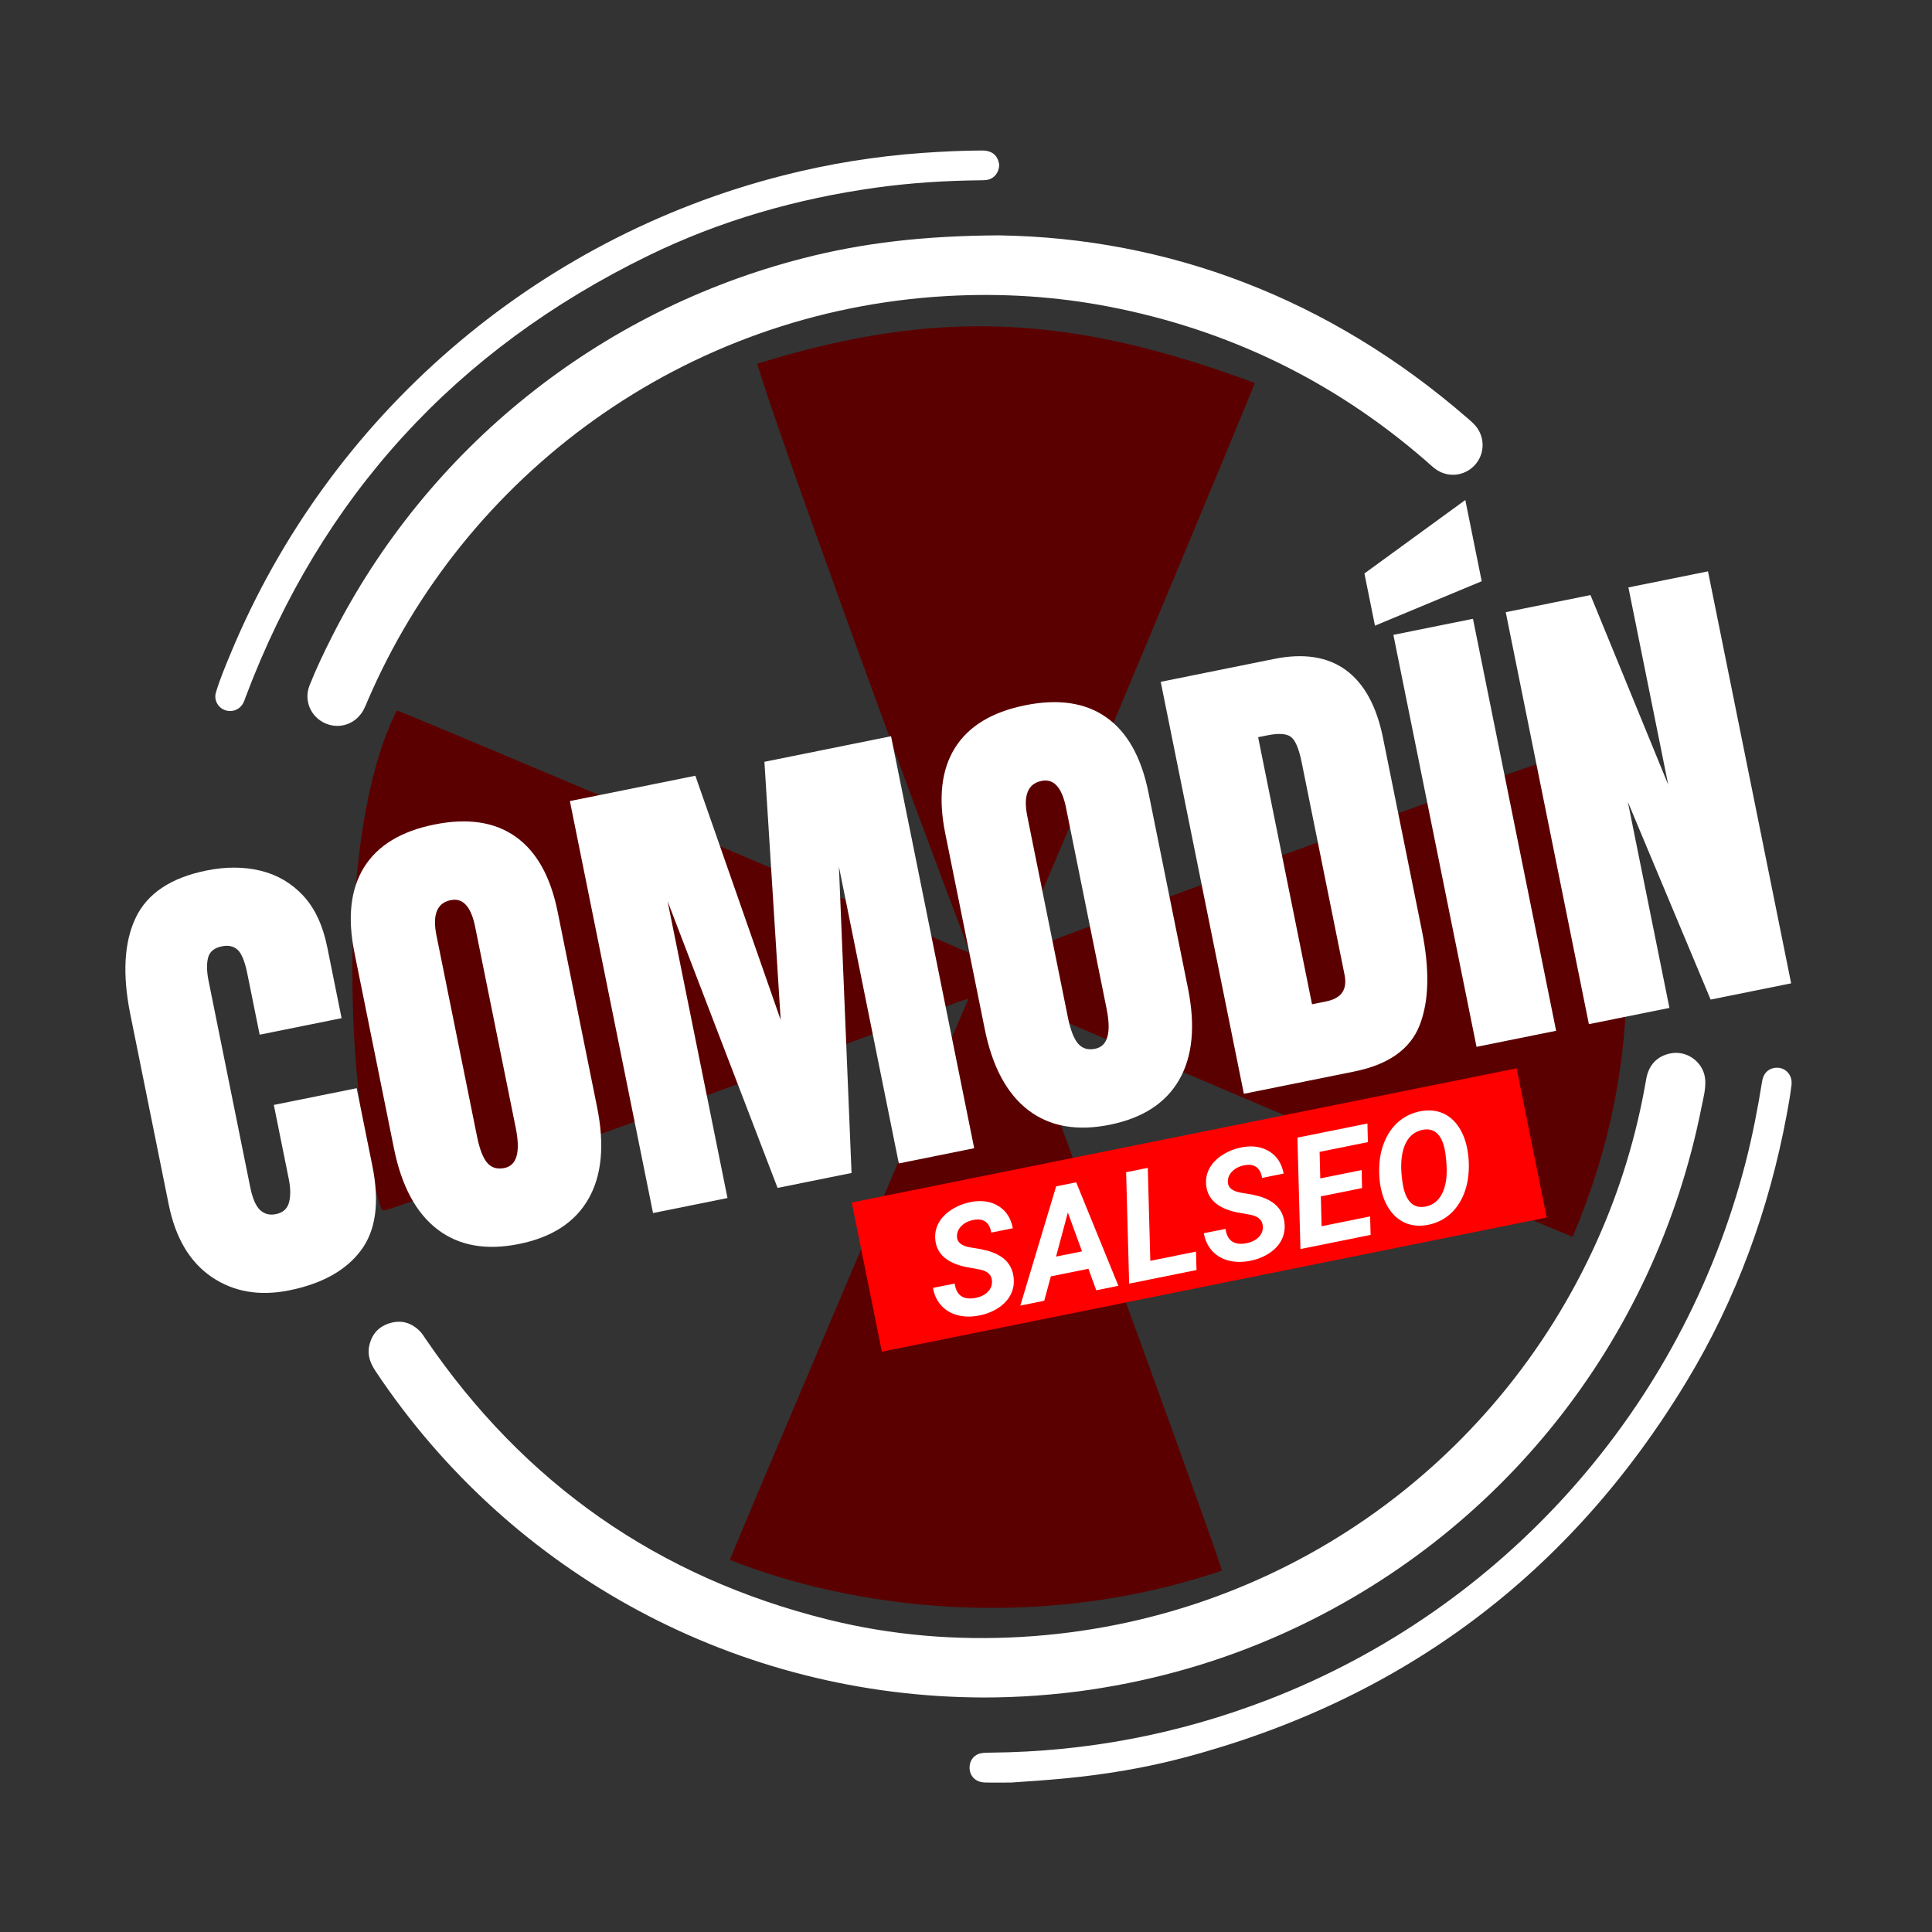
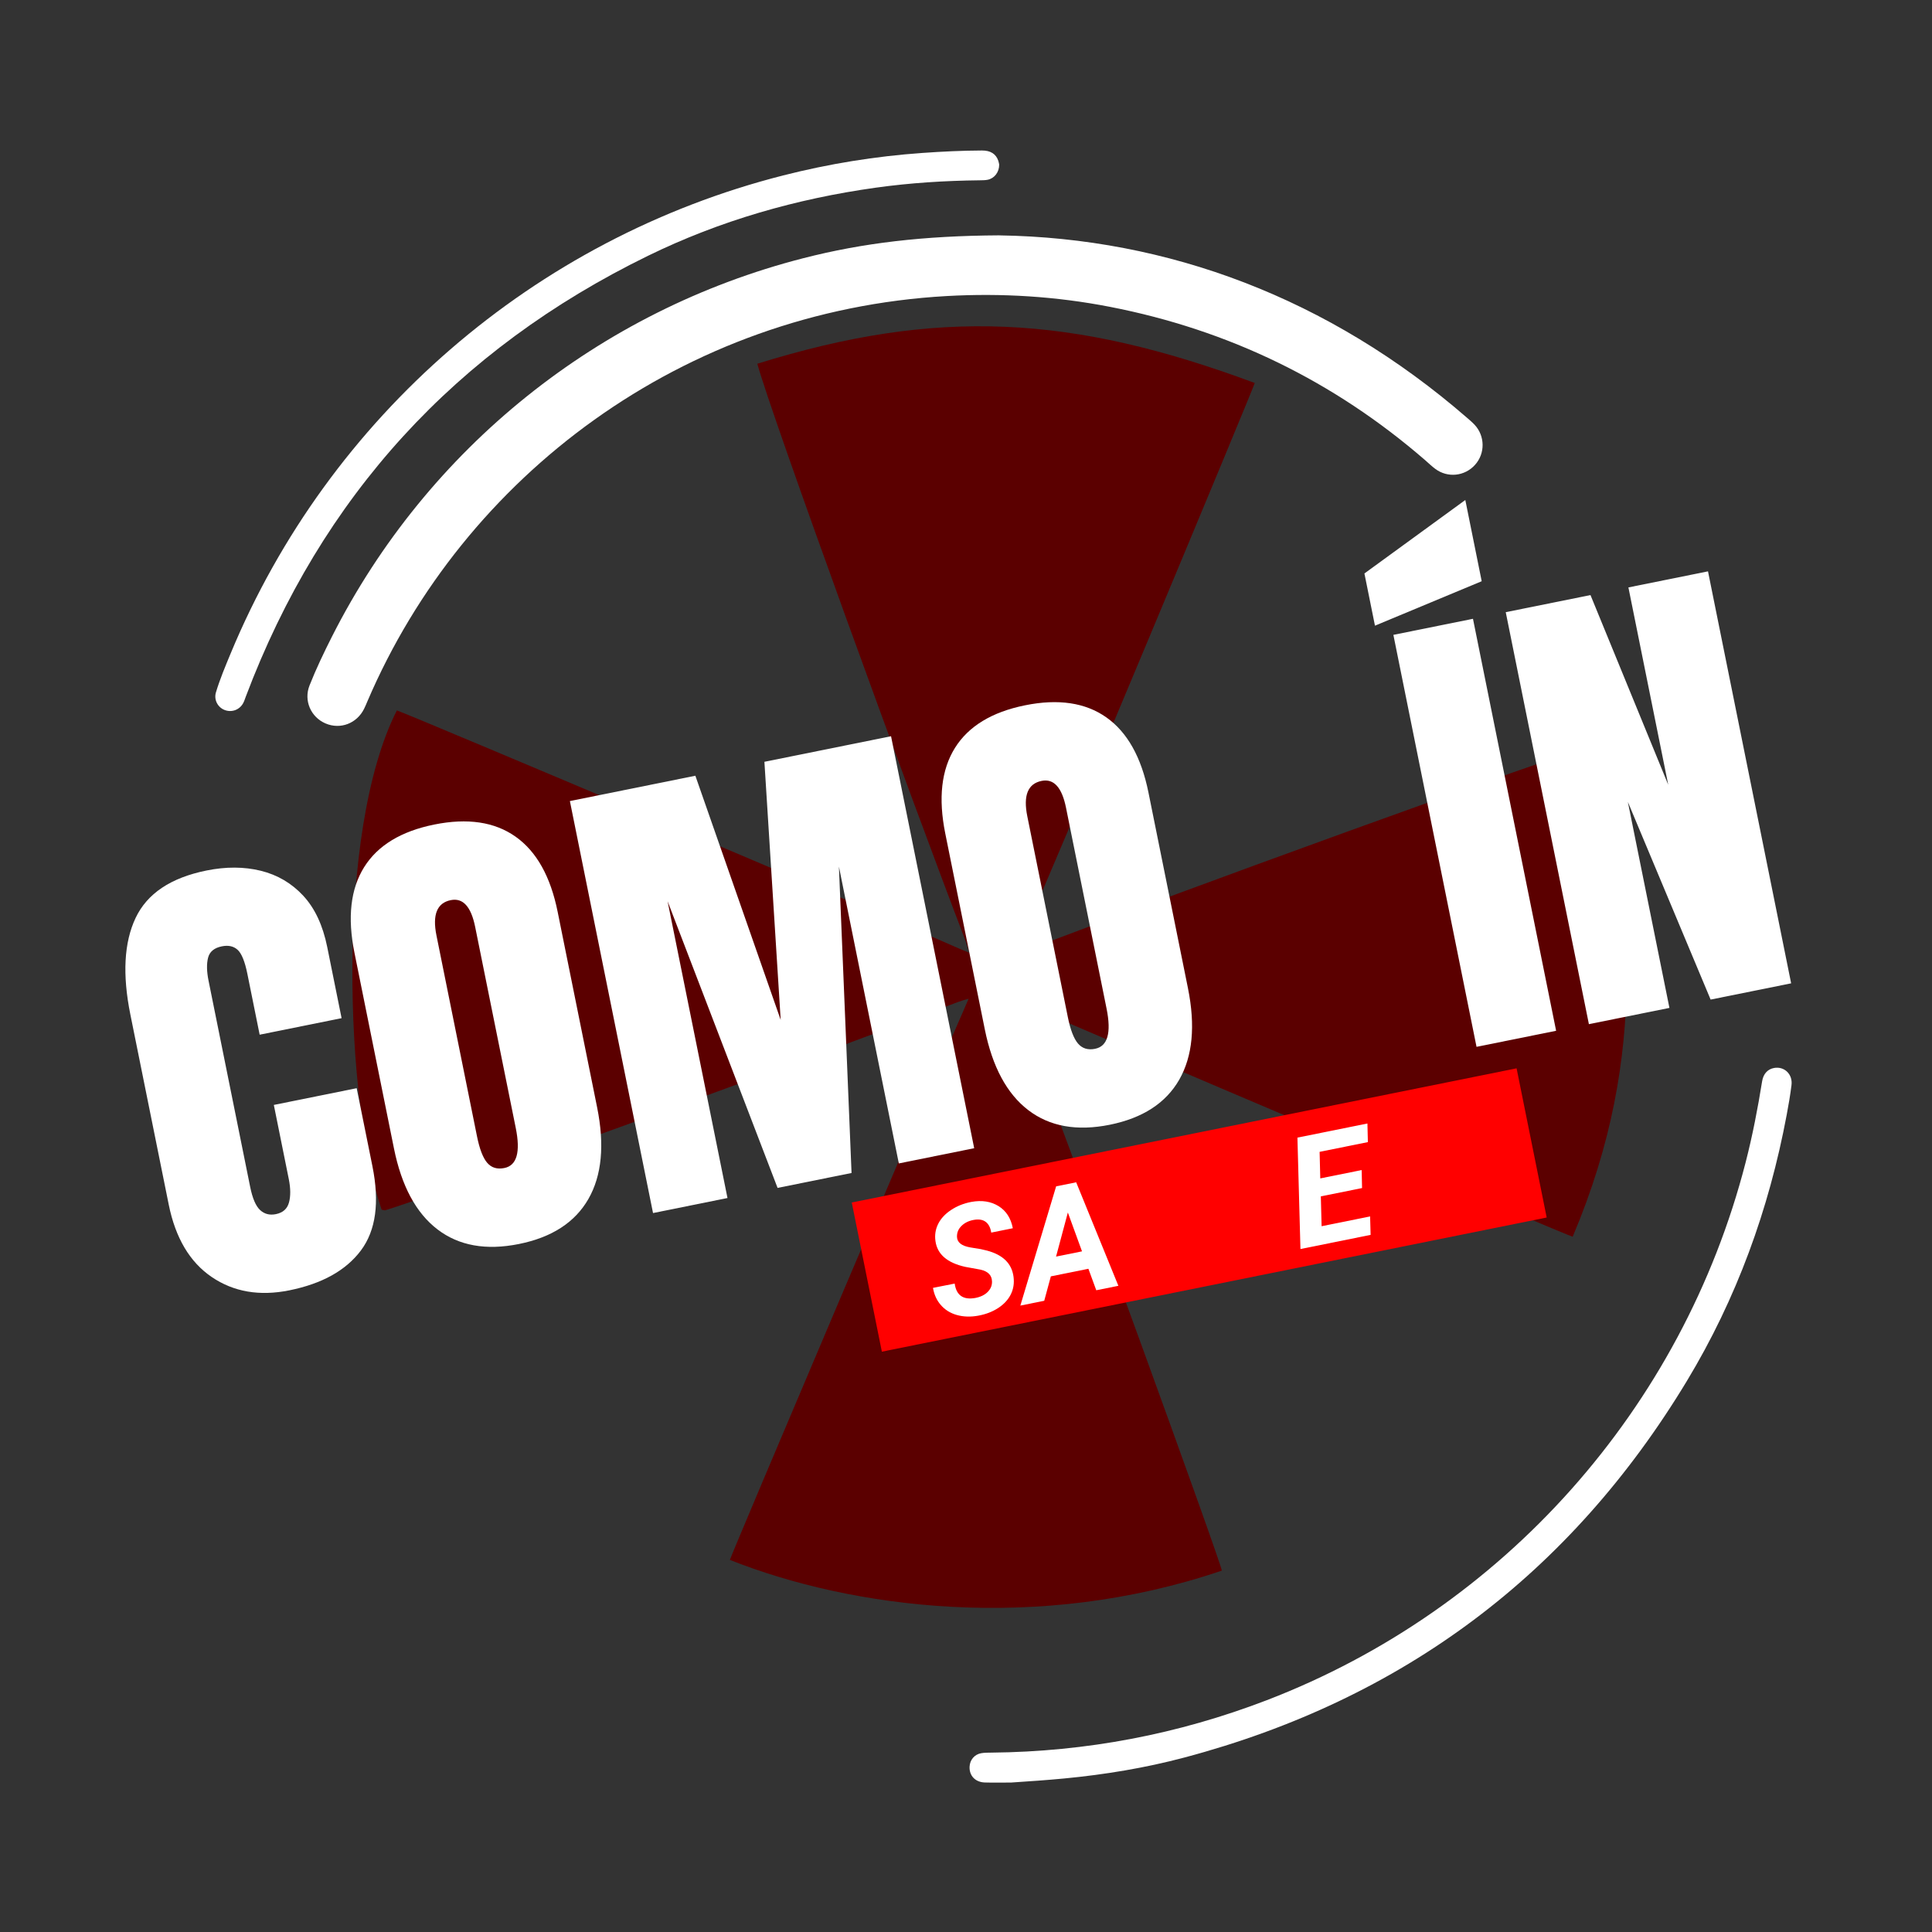
<svg xmlns="http://www.w3.org/2000/svg" width="216" height="216" viewBox="0 0 216 216" fill="none">
  <rect x="0" y="0" width="216" height="216" fill="#333333" stroke="none" />
-   <path d="M109.974 189.782C82.548 189.718 57.232 176.144 42.024 153.354C41.444 152.484 41.058 151.592 41.27 150.52C41.538 149.178 42.324 148.298 43.628 147.918C44.946 147.534 46.072 147.918 47.004 148.894C47.22 149.12 47.384 149.4 47.564 149.662C58.598 165.864 73.61 176.376 92.642 181.086C99.712 182.836 106.916 183.428 114.18 183.01C142.828 181.362 167.182 163.974 178.522 138.792C181.136 132.986 182.968 126.944 184.042 120.67C184.312 119.088 185.246 118.084 186.732 117.776C188.666 117.376 190.554 118.832 190.652 120.802C190.704 121.824 190.426 122.806 190.23 123.79C185.04 149.928 167.71 171.722 143.436 182.636C136.568 185.724 129.396 187.792 121.95 188.906C118.02 189.494 113.738 189.79 109.974 189.782Z" fill="white" />
  <path d="M111.744 26.316C130.54 26.604 148.558 33.294 164.03 46.72C164.312 46.966 164.6 47.21 164.856 47.482C166.036 48.738 166.058 50.692 164.914 51.966C163.758 53.256 161.848 53.456 160.456 52.414C160.064 52.122 159.712 51.776 159.342 51.456C149.124 42.598 137.37 36.89 124.1 34.306C118.072 33.132 111.978 32.754 105.854 33.098C76.364 34.758 51.864 53.226 41.092 78.374C40.968 78.666 40.848 78.96 40.708 79.242C39.898 80.886 38.05 81.588 36.4 80.884C34.756 80.182 33.936 78.334 34.604 76.64C35.344 74.766 36.216 72.948 37.126 71.148C47.772 50.118 66.968 34.718 89.824 28.864C96.476 27.16 103.236 26.36 111.742 26.312L111.744 26.316Z" fill="white" />
  <path d="M113.044 199.29C112.064 199.29 111.084 199.314 110.104 199.284C109.032 199.25 108.354 198.522 108.4 197.518C108.434 196.76 108.95 196.138 109.702 196.01C110.068 195.948 110.448 195.948 110.822 195.946C121.444 195.844 131.714 193.892 141.628 190.084C168.098 179.912 188.092 157.44 195.166 129.946C195.934 126.96 196.518 123.938 197.006 120.896C197.142 120.048 197.634 119.528 198.346 119.4C199.49 119.196 200.44 120.096 200.292 121.31C200.156 122.424 199.962 123.532 199.756 124.636C197.778 135.206 194.158 145.182 188.598 154.39C175.56 175.98 156.808 190.014 132.428 196.49C128.026 197.66 123.536 198.4 118.998 198.834C117.018 199.024 115.034 199.158 113.046 199.29H113.044Z" fill="white" />
  <path d="M111.71 18.402C111.716 19.258 111.17 19.952 110.408 20.1C110.128 20.154 109.834 20.154 109.548 20.158C105.654 20.2 101.772 20.444 97.914 20.982C89.042 22.222 80.508 24.66 72.456 28.594C50.974 39.084 35.932 55.488 27.48 77.884C27.388 78.126 27.314 78.378 27.192 78.604C26.786 79.364 25.914 79.682 25.118 79.38C24.348 79.088 23.892 78.236 24.142 77.408C24.59 75.918 25.196 74.484 25.79 73.05C36.784 46.56 59.746 26.688 87.556 19.614C92.674 18.312 97.87 17.468 103.142 17.098C105.358 16.942 107.574 16.834 109.794 16.826C110.758 16.822 111.358 17.22 111.614 17.984C111.668 18.146 111.692 18.318 111.712 18.404L111.71 18.402Z" fill="white" />
  <path d="M44.372 79.426C46.306 80.104 99.174 102.472 107.198 106.038C107.508 106.176 107.824 106.294 108.374 106.516C108.196 105.95 108.106 105.598 107.978 105.262C101.934 89.53 86.268 46.52 84.668 40.666C104.8 34.4 119.8 35.2 140.282 42.818C140.37 42.85 117.554 97.61 114.09 105.262C113.914 105.652 113.764 106.014 113.492 106.646C114.01 106.486 114.328 106.41 114.632 106.294C130.364 100.252 173.37 84.584 179.226 82.992C182.026 100.872 184.626 117.472 175.826 138.272C175.788 138.362 122.576 115.812 114.426 112.186C114.15 112.064 113.864 111.964 113.404 111.782C113.554 112.26 113.638 112.584 113.756 112.892C119.798 128.626 136.81 175.526 136.6 175.598C116 182.598 95.2 179.798 81.6 174.398C82.066 173.058 104.4 120.444 107.908 112.552C108.006 112.332 108.098 112.108 108.294 111.654C107.772 111.816 107.432 111.9 107.106 112.024C91.374 118.068 48.684 133.598 43.07 135.312C43.012 135.33 42.936 135.292 42.666 135.246C38.626 123.47 37.426 93.07 44.372 79.424V79.426Z" fill="#5B0000" />
  <path d="M32.348 144.262C29.016 144.934 26.124 144.438 23.672 142.772C21.22 141.106 19.618 138.406 18.864 134.672L14.574 113.422C13.672 108.956 13.868 105.358 15.16 102.628C16.452 99.898 19.096 98.13 23.09 97.324C25.27 96.884 27.292 96.894 29.156 97.352C31.018 97.812 32.6 98.74 33.9 100.14C35.2 101.54 36.094 103.452 36.584 105.876L38.19 113.832L29.03 115.68L27.656 108.876C27.378 107.498 27.016 106.604 26.57 106.194C26.124 105.784 25.534 105.654 24.802 105.802C23.946 105.974 23.434 106.4 23.262 107.08C23.09 107.76 23.108 108.614 23.316 109.644L27.97 132.7C28.228 133.974 28.596 134.834 29.076 135.282C29.556 135.73 30.146 135.884 30.844 135.742C31.63 135.584 32.118 135.15 32.31 134.438C32.502 133.728 32.494 132.858 32.288 131.828L30.614 123.532L39.878 121.662L41.636 130.376C42.452 134.424 42.024 137.566 40.352 139.8C38.678 142.036 36.01 143.522 32.346 144.262H32.348Z" fill="white" />
  <path d="M58.022 139.08C54.34 139.822 51.302 139.278 48.908 137.446C46.514 135.614 44.892 132.596 44.044 128.392L39.628 106.514C38.832 102.572 39.192 99.384 40.708 96.954C42.224 94.524 44.84 92.934 48.556 92.184C52.272 91.434 55.3 91.886 57.64 93.538C59.98 95.19 61.548 97.988 62.344 101.93L66.76 123.808C67.608 128.012 67.284 131.424 65.788 134.04C64.292 136.658 61.702 138.338 58.022 139.08ZM56.388 130.586C57.784 130.304 58.208 128.812 57.662 126.106L53.124 103.626C52.666 101.358 51.758 100.36 50.396 100.636C48.86 100.946 48.328 102.262 48.796 104.582L53.328 127.036C53.616 128.466 53.998 129.456 54.472 130.006C54.946 130.556 55.584 130.748 56.386 130.586H56.388Z" fill="white" />
  <path d="M73.01 135.62L63.714 89.56L77.742 86.728L87.282 114.028L85.462 85.17L99.62 82.312L108.916 128.372L100.49 130.072L93.792 96.888L95.204 131.14L86.934 132.81L74.636 100.756L81.334 133.94L73.012 135.62H73.01Z" fill="white" />
  <path d="M124.076 125.748C120.394 126.49 117.356 125.946 114.962 124.114C112.568 122.282 110.946 119.264 110.098 115.06L105.682 93.182C104.886 89.24 105.246 86.052 106.762 83.622C108.278 81.192 110.894 79.602 114.61 78.852C118.326 78.102 121.354 78.554 123.694 80.206C126.034 81.858 127.602 84.656 128.398 88.598L132.814 110.476C133.662 114.68 133.338 118.092 131.842 120.708C130.346 123.324 127.756 125.004 124.076 125.748ZM122.442 117.254C123.838 116.972 124.262 115.48 123.718 112.776L119.18 90.296C118.722 88.028 117.814 87.03 116.452 87.306C114.916 87.616 114.384 88.932 114.852 91.252L119.384 113.706C119.672 115.136 120.054 116.126 120.528 116.676C121.002 117.226 121.64 117.418 122.442 117.256V117.254Z" fill="white" />
-   <path d="M139.066 122.288L129.77 76.228L142.436 73.672C145.75 73.002 148.432 73.42 150.478 74.922C152.524 76.424 153.904 78.946 154.62 82.488L158.972 104.052C159.852 108.414 159.768 111.936 158.72 114.616C157.672 117.296 155.238 119.022 151.418 119.794L139.066 122.288ZM146.686 112.278L148.282 111.956C149.974 111.614 150.656 110.624 150.324 108.984L145.528 85.222C145.218 83.688 144.812 82.738 144.314 82.376C143.814 82.014 142.936 81.96 141.68 82.214L140.66 82.42L146.686 112.28V112.278Z" fill="white" />
  <path d="M153.722 69.95L152.544 64.114L163.824 55.9L165.656 64.982L153.722 69.952V69.95ZM165.078 117.038L155.782 70.978L164.68 69.182L173.976 115.242L165.078 117.038Z" fill="white" />
  <path d="M177.64 114.502L168.344 68.442L177.818 66.53L186.51 87.736L182.058 65.674L190.956 63.878L200.252 109.938L191.25 111.754L181.996 89.654L186.644 112.684L177.642 114.502H177.64Z" fill="white" />
  <path d="M169.556 119.44L95.228 134.441L98.594 151.118L172.921 136.118L169.556 119.44Z" fill="#FF0000" />
  <path d="M110.906 143.26C110.89 142.58 110.466 142.144 109.636 141.95L107.912 141.636C105.894 141.184 104.786 140.222 104.586 138.754C104.488 138.074 104.59 137.434 104.888 136.836C105.186 136.236 105.668 135.716 106.336 135.274C107.004 134.832 107.76 134.532 108.606 134.374C109.772 134.162 110.782 134.318 111.634 134.842C112.486 135.366 113.018 136.192 113.234 137.318L110.82 137.806C110.738 137.256 110.532 136.854 110.204 136.606C109.876 136.358 109.43 136.284 108.864 136.386C108.31 136.486 107.856 136.708 107.502 137.052C107.148 137.396 106.978 137.804 106.992 138.278C107.008 138.9 107.506 139.296 108.488 139.464L109.662 139.656L110.348 139.818C112.136 140.294 113.124 141.27 113.314 142.746C113.408 143.466 113.304 144.126 113.004 144.722C112.704 145.318 112.232 145.826 111.59 146.242C110.948 146.658 110.208 146.942 109.366 147.094C108.508 147.25 107.712 147.224 106.976 147.018C106.24 146.81 105.636 146.432 105.164 145.878C104.722 145.366 104.436 144.734 104.31 143.986L106.734 143.506C106.92 144.828 107.696 145.362 109.062 145.11C109.652 144.992 110.11 144.764 110.438 144.428C110.766 144.092 110.922 143.702 110.908 143.258L110.906 143.26Z" fill="white" />
  <path d="M121.684 141.85L117.486 142.698L116.746 145.428L114.076 145.966L118.078 132.634L120.318 132.182L125.036 143.754L122.564 144.252L121.684 141.85ZM118.07 140.488L120.97 139.902L119.388 135.56L118.068 140.488H118.07Z" fill="white" />
-   <path d="M128.608 140.96L133.716 139.93L133.77 141.992L126.24 143.512L125.902 131.056L128.324 130.568L128.606 140.962L128.608 140.96Z" fill="white" />
-   <path d="M141.188 137.148C141.172 136.468 140.748 136.032 139.918 135.838L138.194 135.524C136.176 135.072 135.068 134.11 134.868 132.642C134.77 131.962 134.872 131.322 135.168 130.724C135.466 130.124 135.948 129.604 136.616 129.162C137.284 128.72 138.04 128.42 138.886 128.262C140.052 128.05 141.062 128.206 141.914 128.73C142.766 129.254 143.298 130.08 143.514 131.206L141.1 131.694C141.018 131.144 140.812 130.742 140.484 130.494C140.156 130.246 139.71 130.172 139.146 130.274C138.592 130.374 138.138 130.596 137.784 130.94C137.43 131.284 137.26 131.692 137.274 132.166C137.29 132.788 137.788 133.184 138.77 133.352L139.944 133.544L140.63 133.706C142.418 134.182 143.406 135.158 143.596 136.634C143.69 137.354 143.586 138.014 143.286 138.61C142.986 139.208 142.514 139.714 141.872 140.13C141.23 140.546 140.49 140.83 139.648 140.982C138.79 141.138 137.994 141.112 137.258 140.906C136.522 140.698 135.918 140.32 135.446 139.766C135.004 139.254 134.72 138.622 134.592 137.874L137.016 137.394C137.202 138.716 137.978 139.25 139.344 138.998C139.934 138.88 140.392 138.652 140.72 138.316C141.048 137.98 141.204 137.59 141.19 137.146L141.188 137.148Z" fill="white" />
  <path d="M152.282 132.826L147.67 133.756L147.758 137.092L153.18 135.998L153.236 138.06L145.392 139.644L145.054 127.188L152.88 125.608L152.93 127.688L147.534 128.778L147.608 131.748L152.236 130.814L152.28 132.826H152.282Z" fill="white" />
-   <path d="M159.574 136.954C158.772 137.098 158.03 137.052 157.348 136.814C156.666 136.576 156.08 136.152 155.586 135.544C155.094 134.936 154.73 134.196 154.498 133.326C154.256 132.434 154.156 131.45 154.204 130.374C154.25 129.298 154.476 128.314 154.882 127.424C155.288 126.534 155.83 125.82 156.51 125.28C157.19 124.742 157.972 124.392 158.858 124.23C159.672 124.082 160.418 124.132 161.098 124.376C161.778 124.62 162.36 125.05 162.846 125.666C163.332 126.282 163.686 127.02 163.912 127.88C164.162 128.838 164.26 129.856 164.202 130.936C164.144 132.014 163.912 132.984 163.508 133.846C163.102 134.708 162.564 135.402 161.894 135.926C161.224 136.45 160.45 136.794 159.576 136.952L159.574 136.954ZM161.69 129.75L161.598 128.952C161.456 127.96 161.174 127.242 160.756 126.8C160.336 126.358 159.802 126.19 159.154 126.298C158.14 126.468 157.428 127.076 157.024 128.122C156.62 129.168 156.546 130.53 156.804 132.21C156.946 133.196 157.226 133.922 157.646 134.384C158.066 134.846 158.61 135.022 159.274 134.912C160.146 134.776 160.796 134.294 161.218 133.466C161.642 132.638 161.81 131.554 161.722 130.212L161.69 129.754V129.75Z" fill="white" />
</svg>